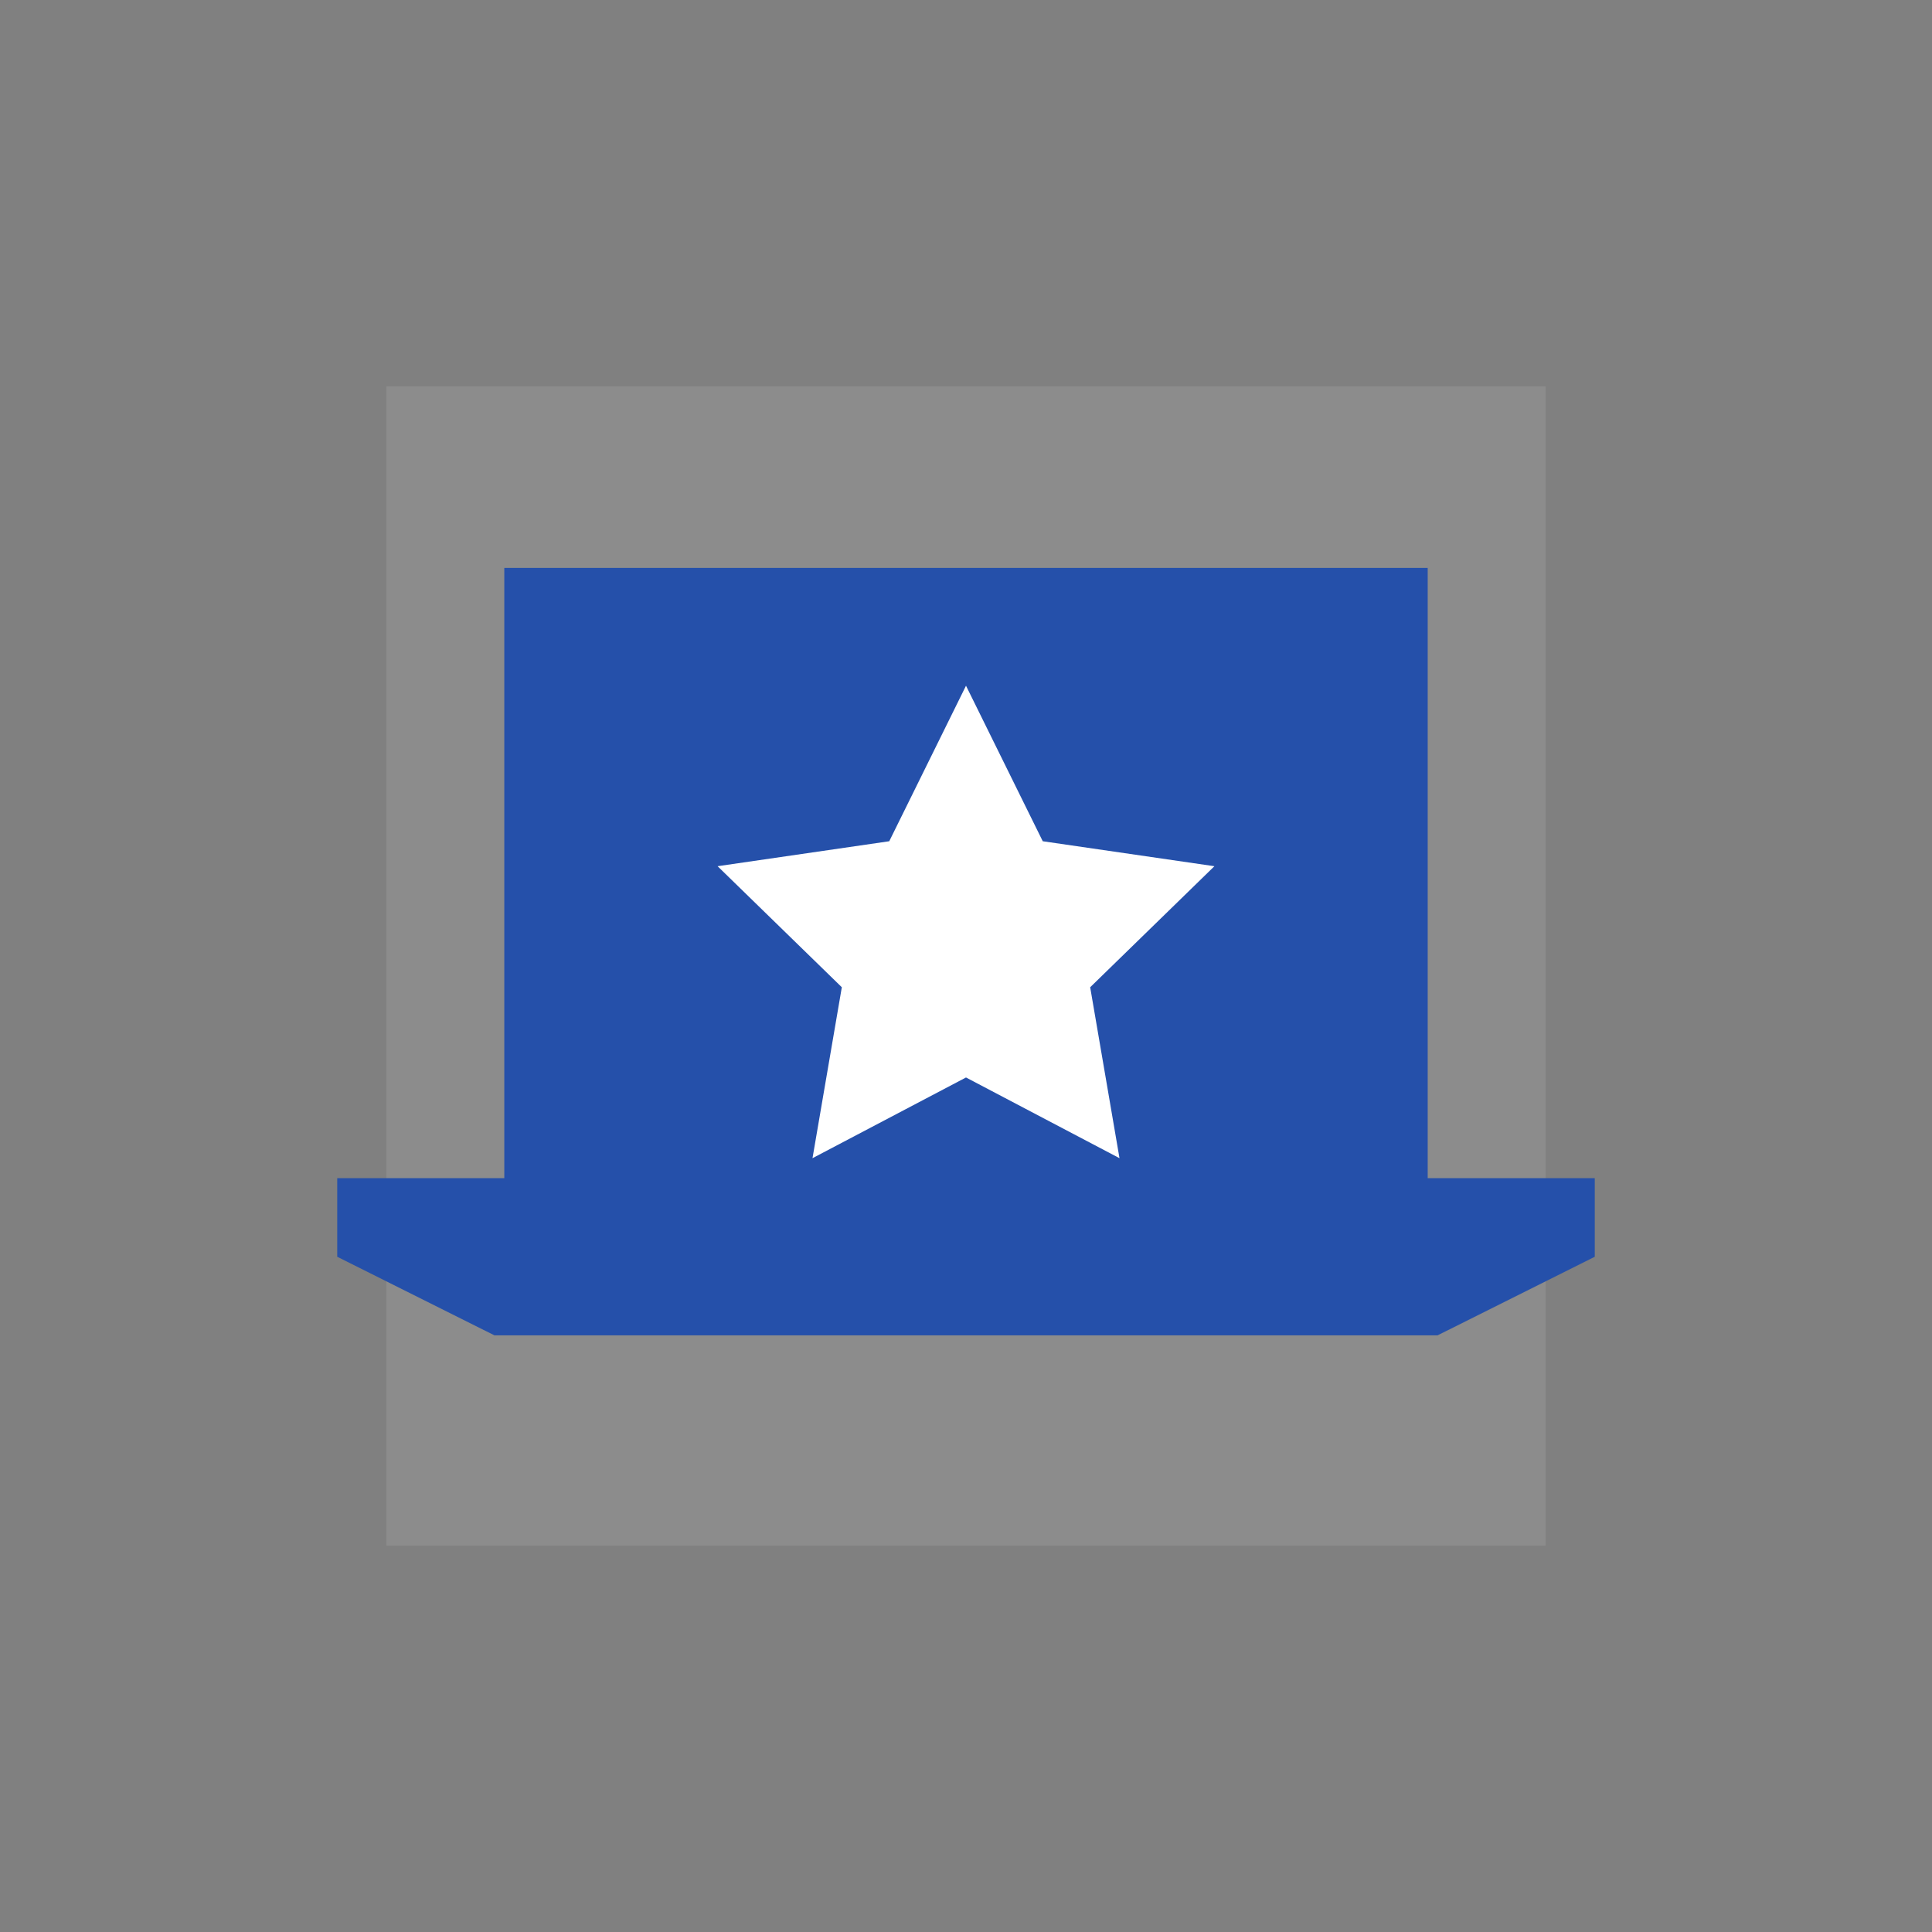
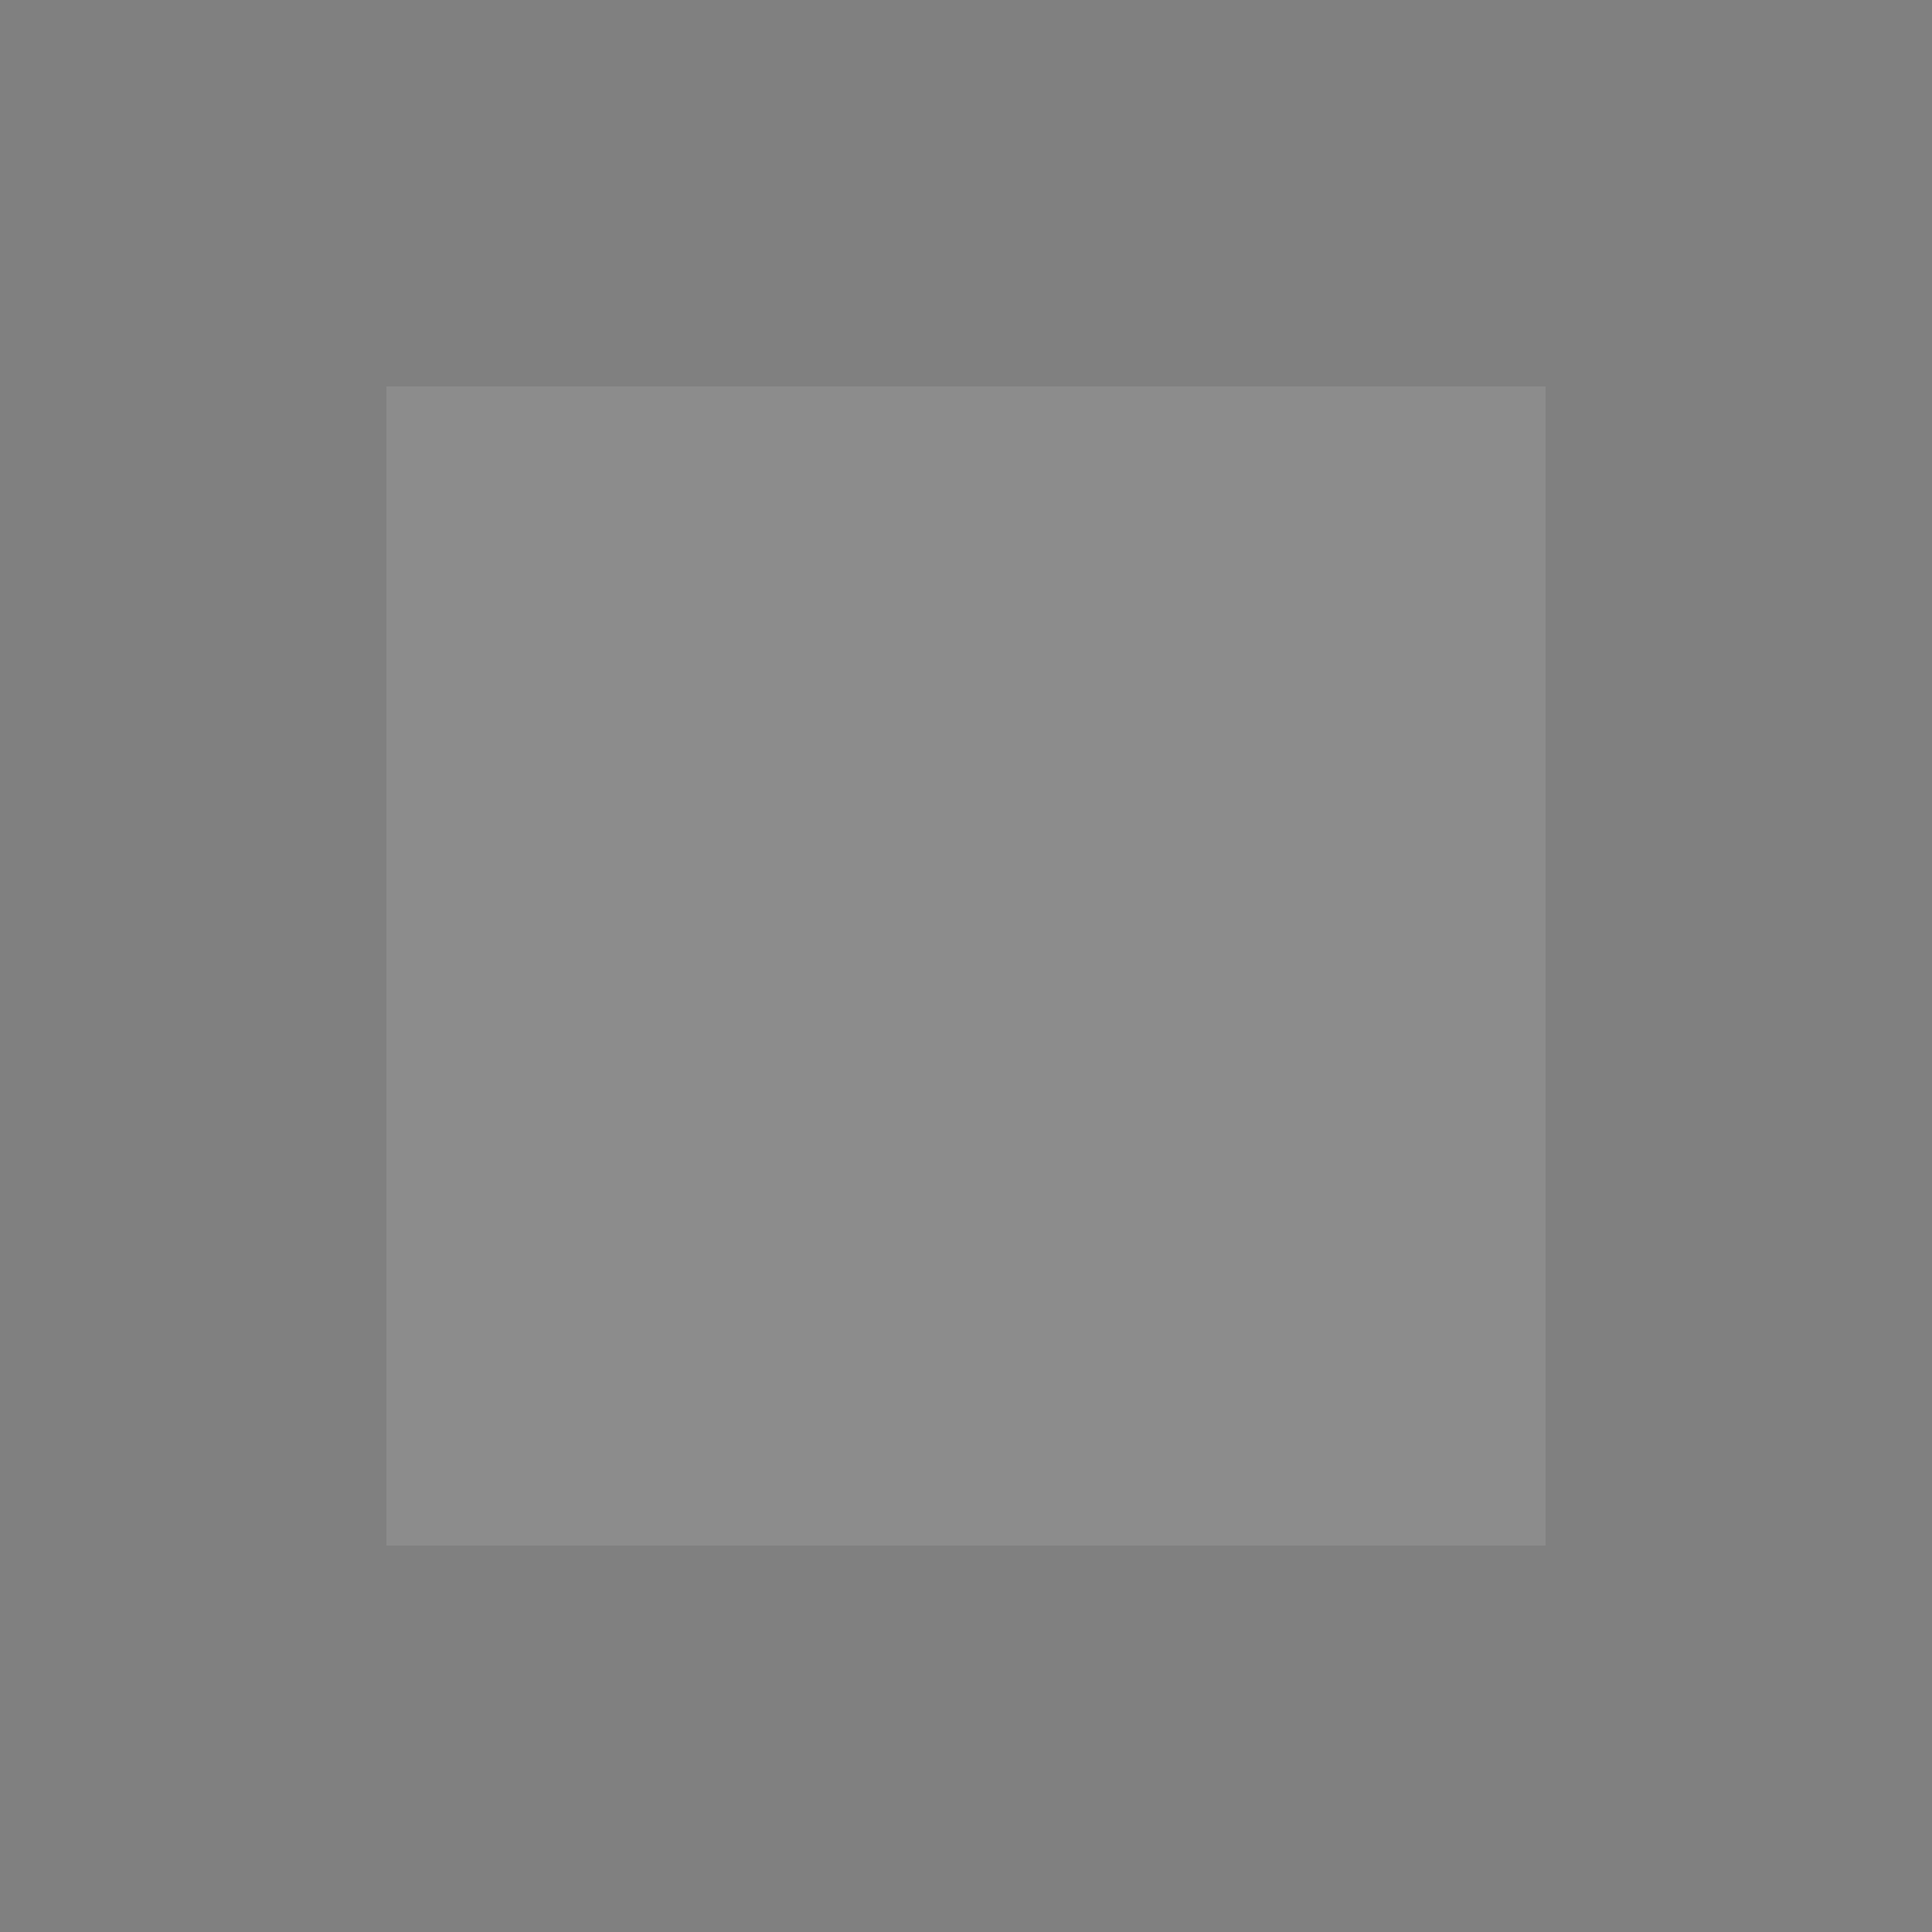
<svg xmlns="http://www.w3.org/2000/svg" width="40" height="40" viewBox="0 0 40 40">
  <rect x="0" y="0" width="40" height="40" fill="#808080" stroke="none" />
  <g fill="none" fill-rule="evenodd">
    <path fill="#FFF" fill-opacity=".1" d="M8 8H32V32H8z" />
    <g>
-       <path fill="#2550AA" d="M4.441 0.758H23.559V13.593H4.441z" transform="translate(6 11)" />
-       <path fill="#FFF" d="M14 11.308L10.822 12.979 11.429 9.44 8.857 6.934 12.411 6.417 14 3.197 15.589 6.417 19.143 6.934 16.571 9.44 17.178 12.979z" transform="translate(6 11)" />
-       <path fill="#2550AA" d="M0.982 13.393L27.018 13.393 27.018 15.02 23.763 16.647 20.509 16.647 14 16.647 7.491 16.647 4.237 16.647 0.982 15.02z" transform="translate(6 11)" />
-     </g>
+       </g>
  </g>
</svg>